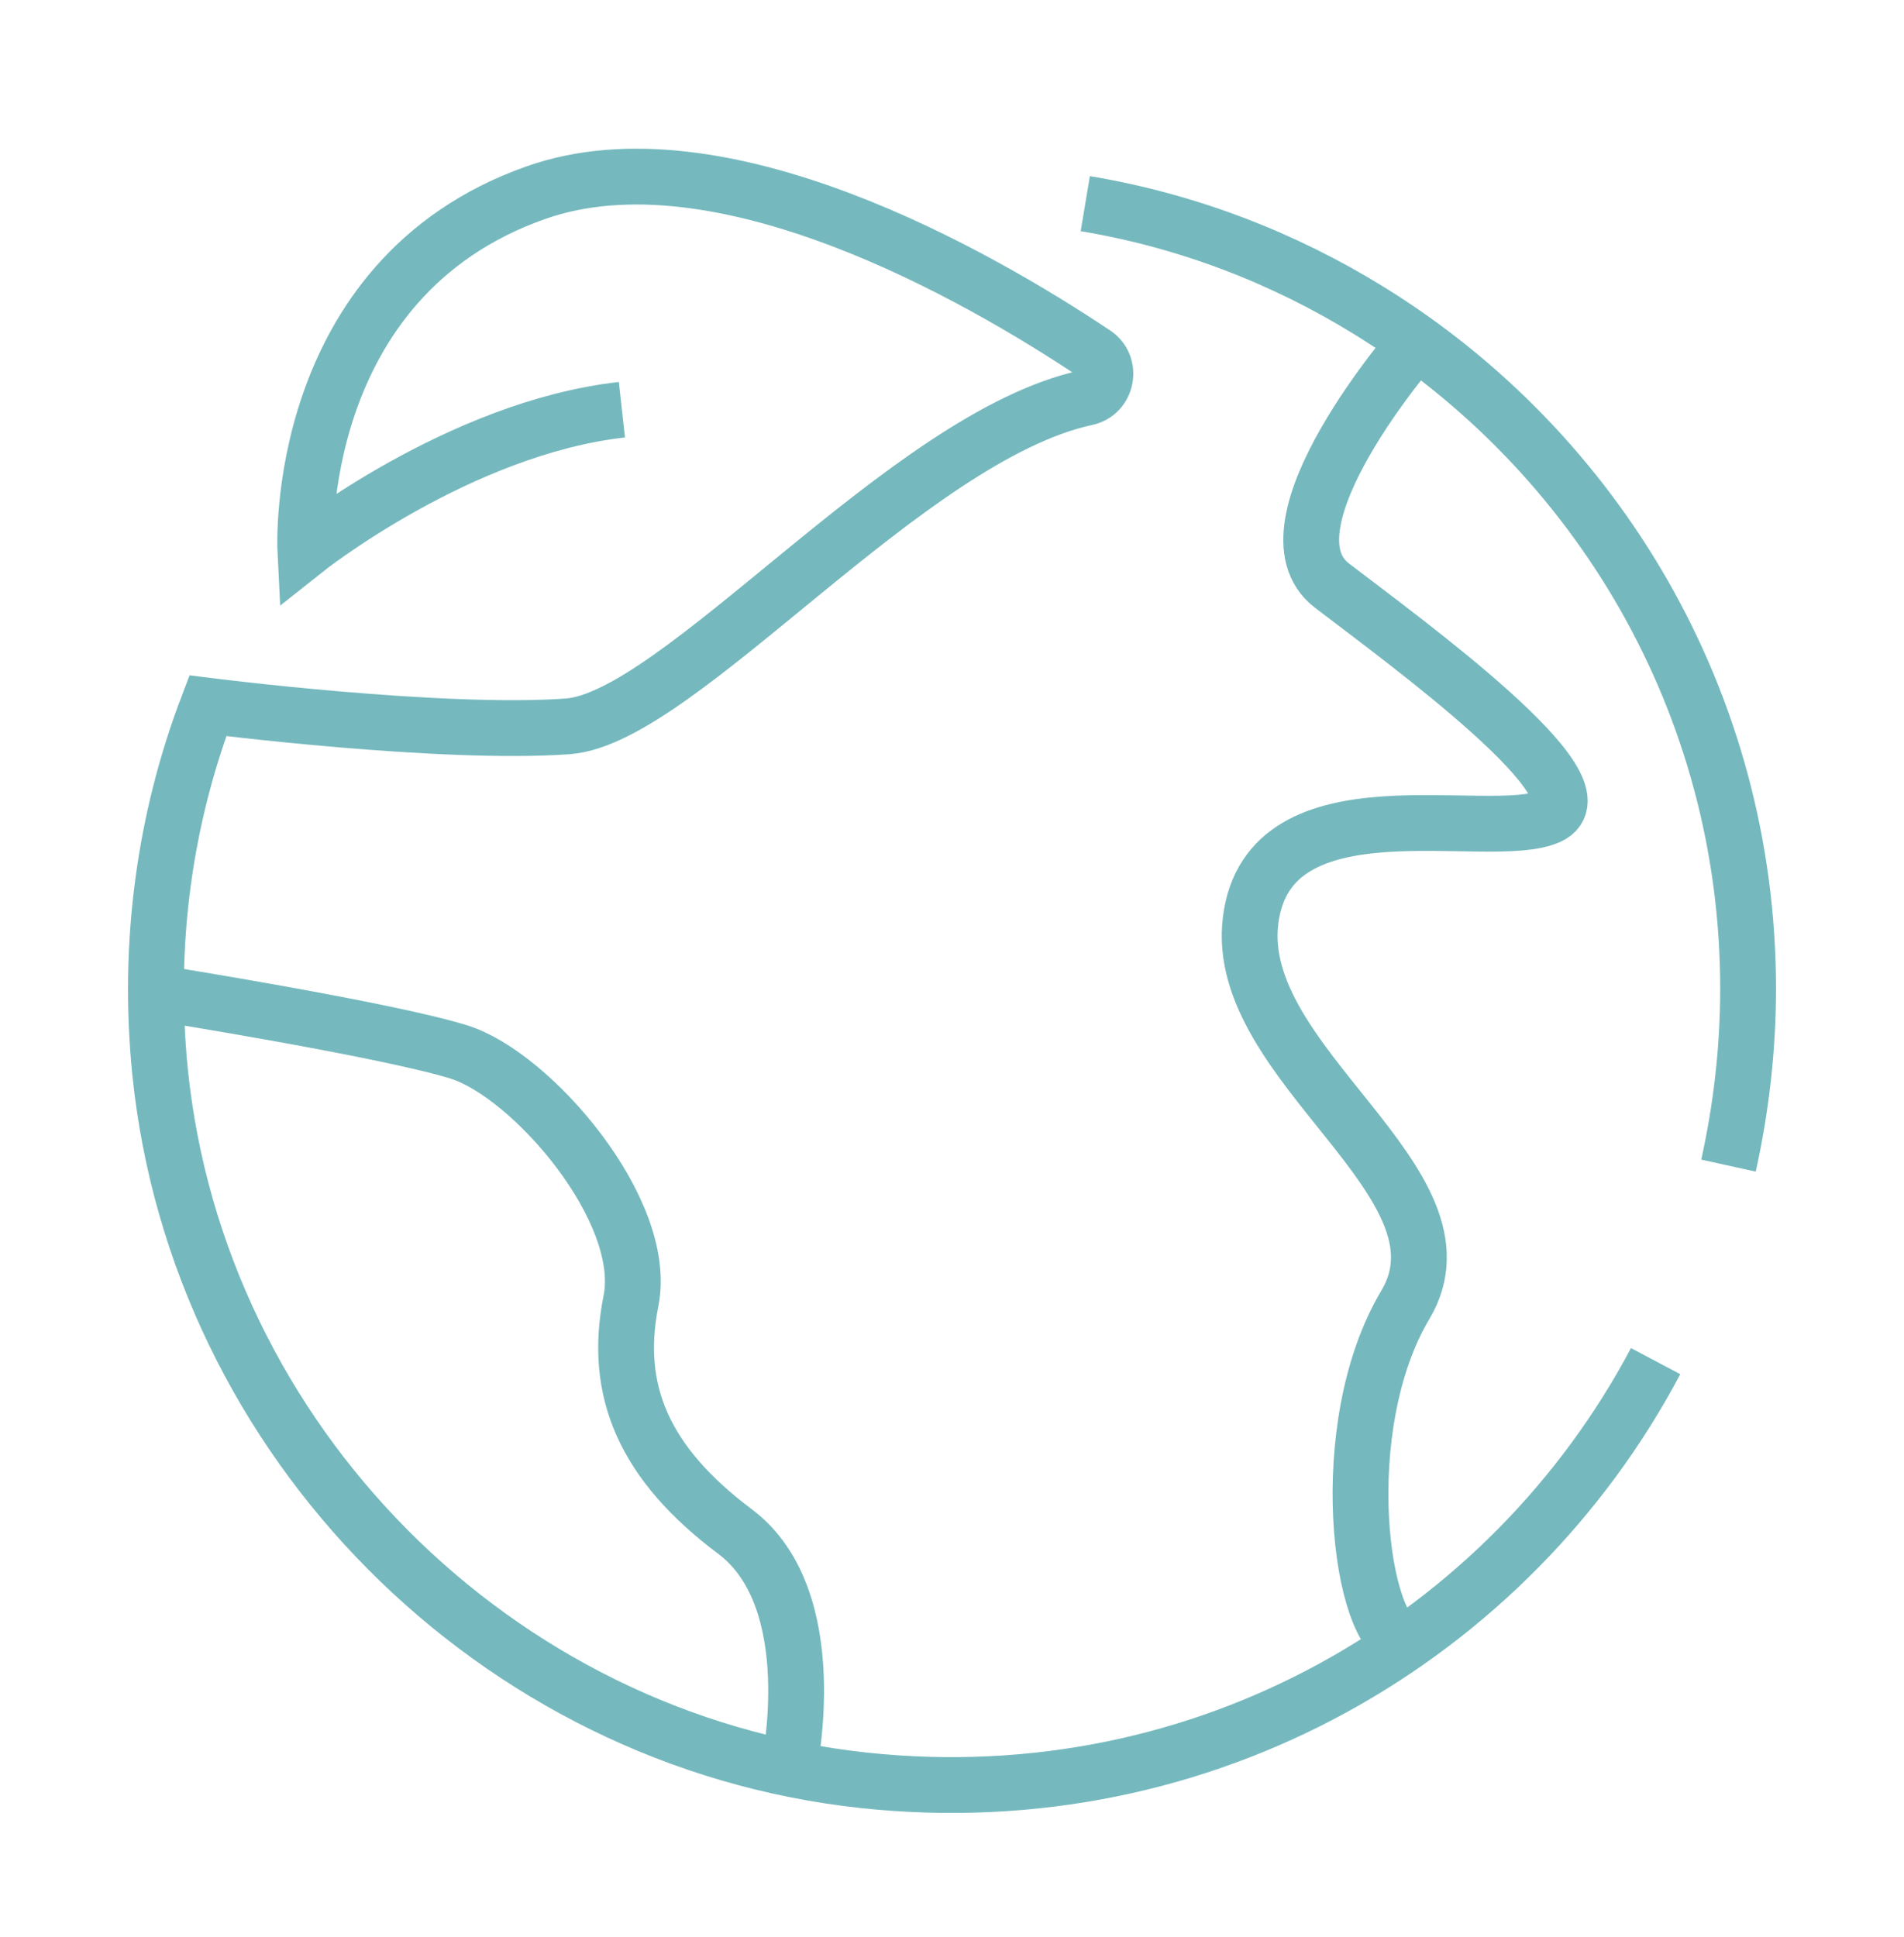
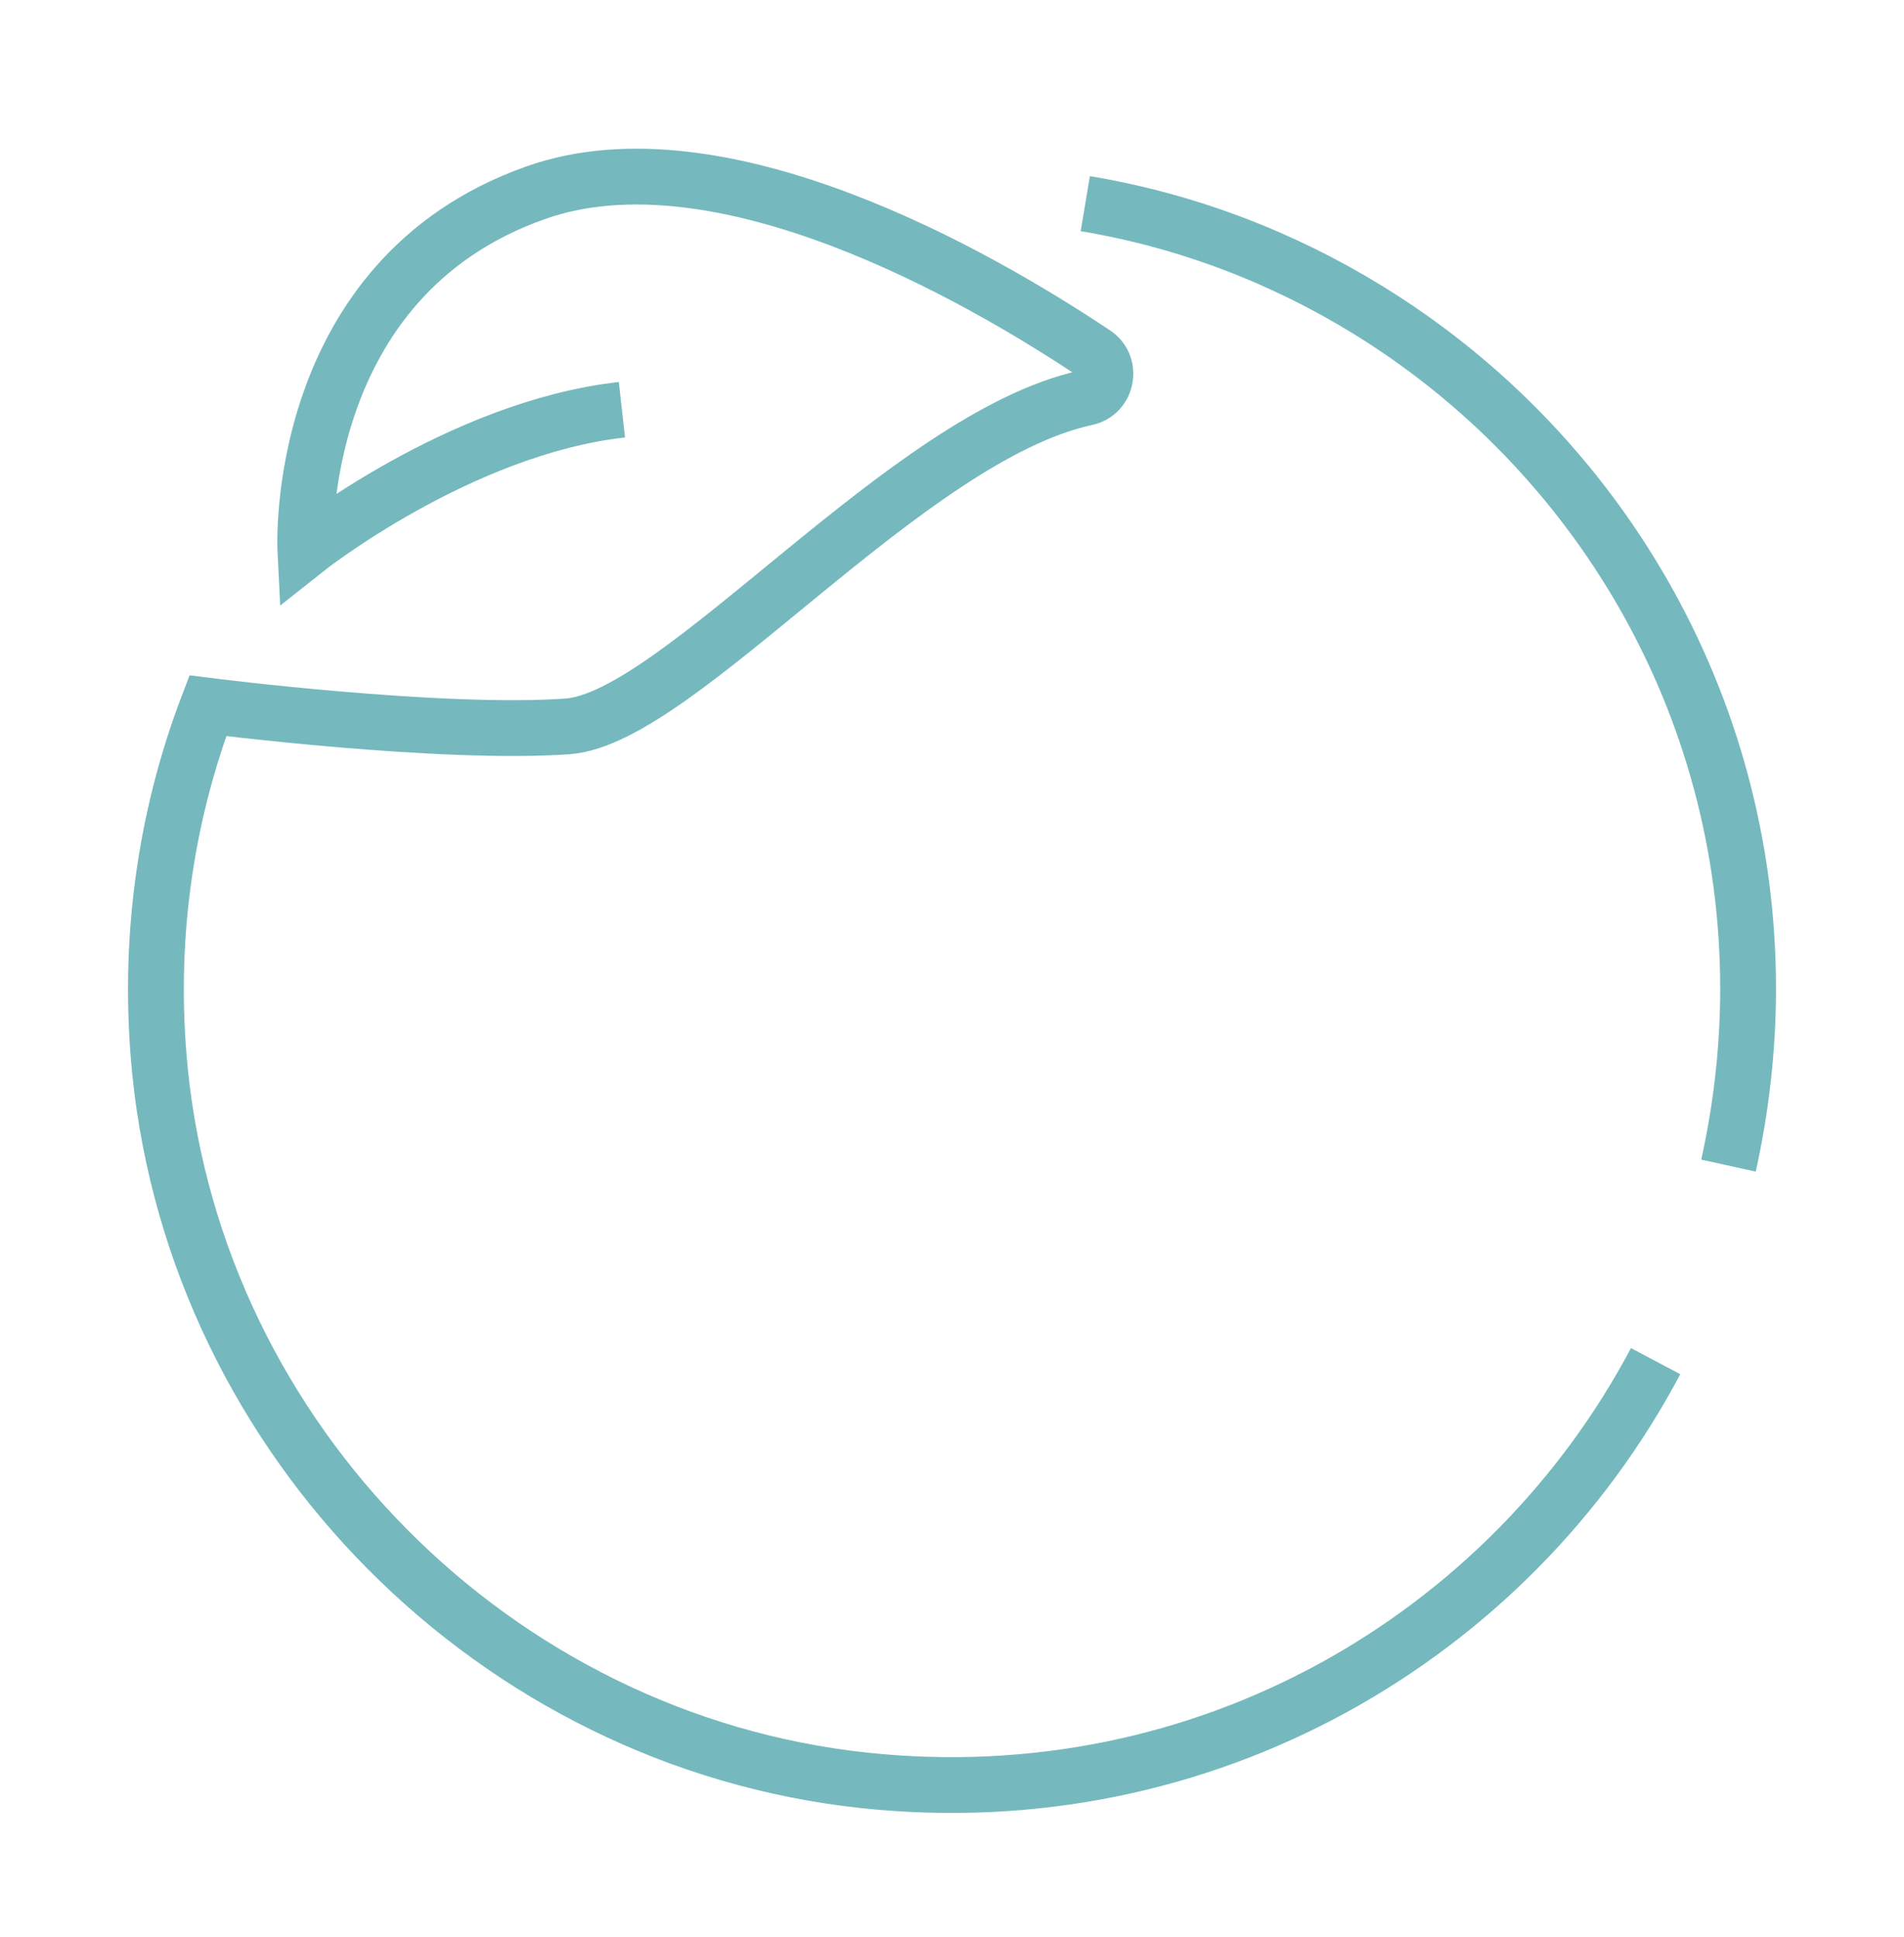
<svg xmlns="http://www.w3.org/2000/svg" width="58" height="59" viewBox="0 0 58 59" fill="none">
  <path d="M33.06 6.203C36.182 6.724 39.106 7.856 41.709 9.464C48.628 13.735 53.251 21.389 53.251 30.114C53.251 31.966 53.036 33.773 52.654 35.503" stroke="#75B9BE" stroke-width="1.7" stroke-miterlimit="10" />
  <path d="M50.434 41.458C45.979 49.862 36.718 55.343 26.308 54.225C15.088 53.016 6.025 43.892 4.877 32.656C4.479 28.706 5.03 24.91 6.331 21.496C6.331 21.496 13.434 22.4 17.292 22.124C20.69 21.879 27.625 13.291 33.09 12.113C33.733 11.975 33.886 11.118 33.335 10.765C29.783 8.393 21.93 3.892 16.328 5.867C8.888 8.485 9.301 16.751 9.301 16.751C9.301 16.751 13.985 13.031 18.945 12.48" stroke="#75B9BE" stroke-width="1.7" stroke-miterlimit="10" />
-   <path d="M43.147 10.413C43.147 10.413 38.233 16.046 40.575 17.837C42.917 19.628 48.98 24.037 47.188 24.864C45.397 25.691 38.647 23.624 38.096 28.033C37.544 32.441 45.03 36.023 42.81 39.743C40.591 43.463 41.433 49.862 42.81 50.046" stroke="#75B9BE" stroke-width="1.7" stroke-miterlimit="10" />
-   <path d="M24.028 53.858C24.028 53.858 25.145 48.714 22.39 46.648C19.634 44.581 18.67 42.377 19.221 39.621C19.772 36.866 16.19 32.733 13.986 32.044C11.781 31.355 4.755 30.237 4.755 30.237" stroke="#75B9BE" stroke-width="1.7" stroke-miterlimit="10" />
</svg>